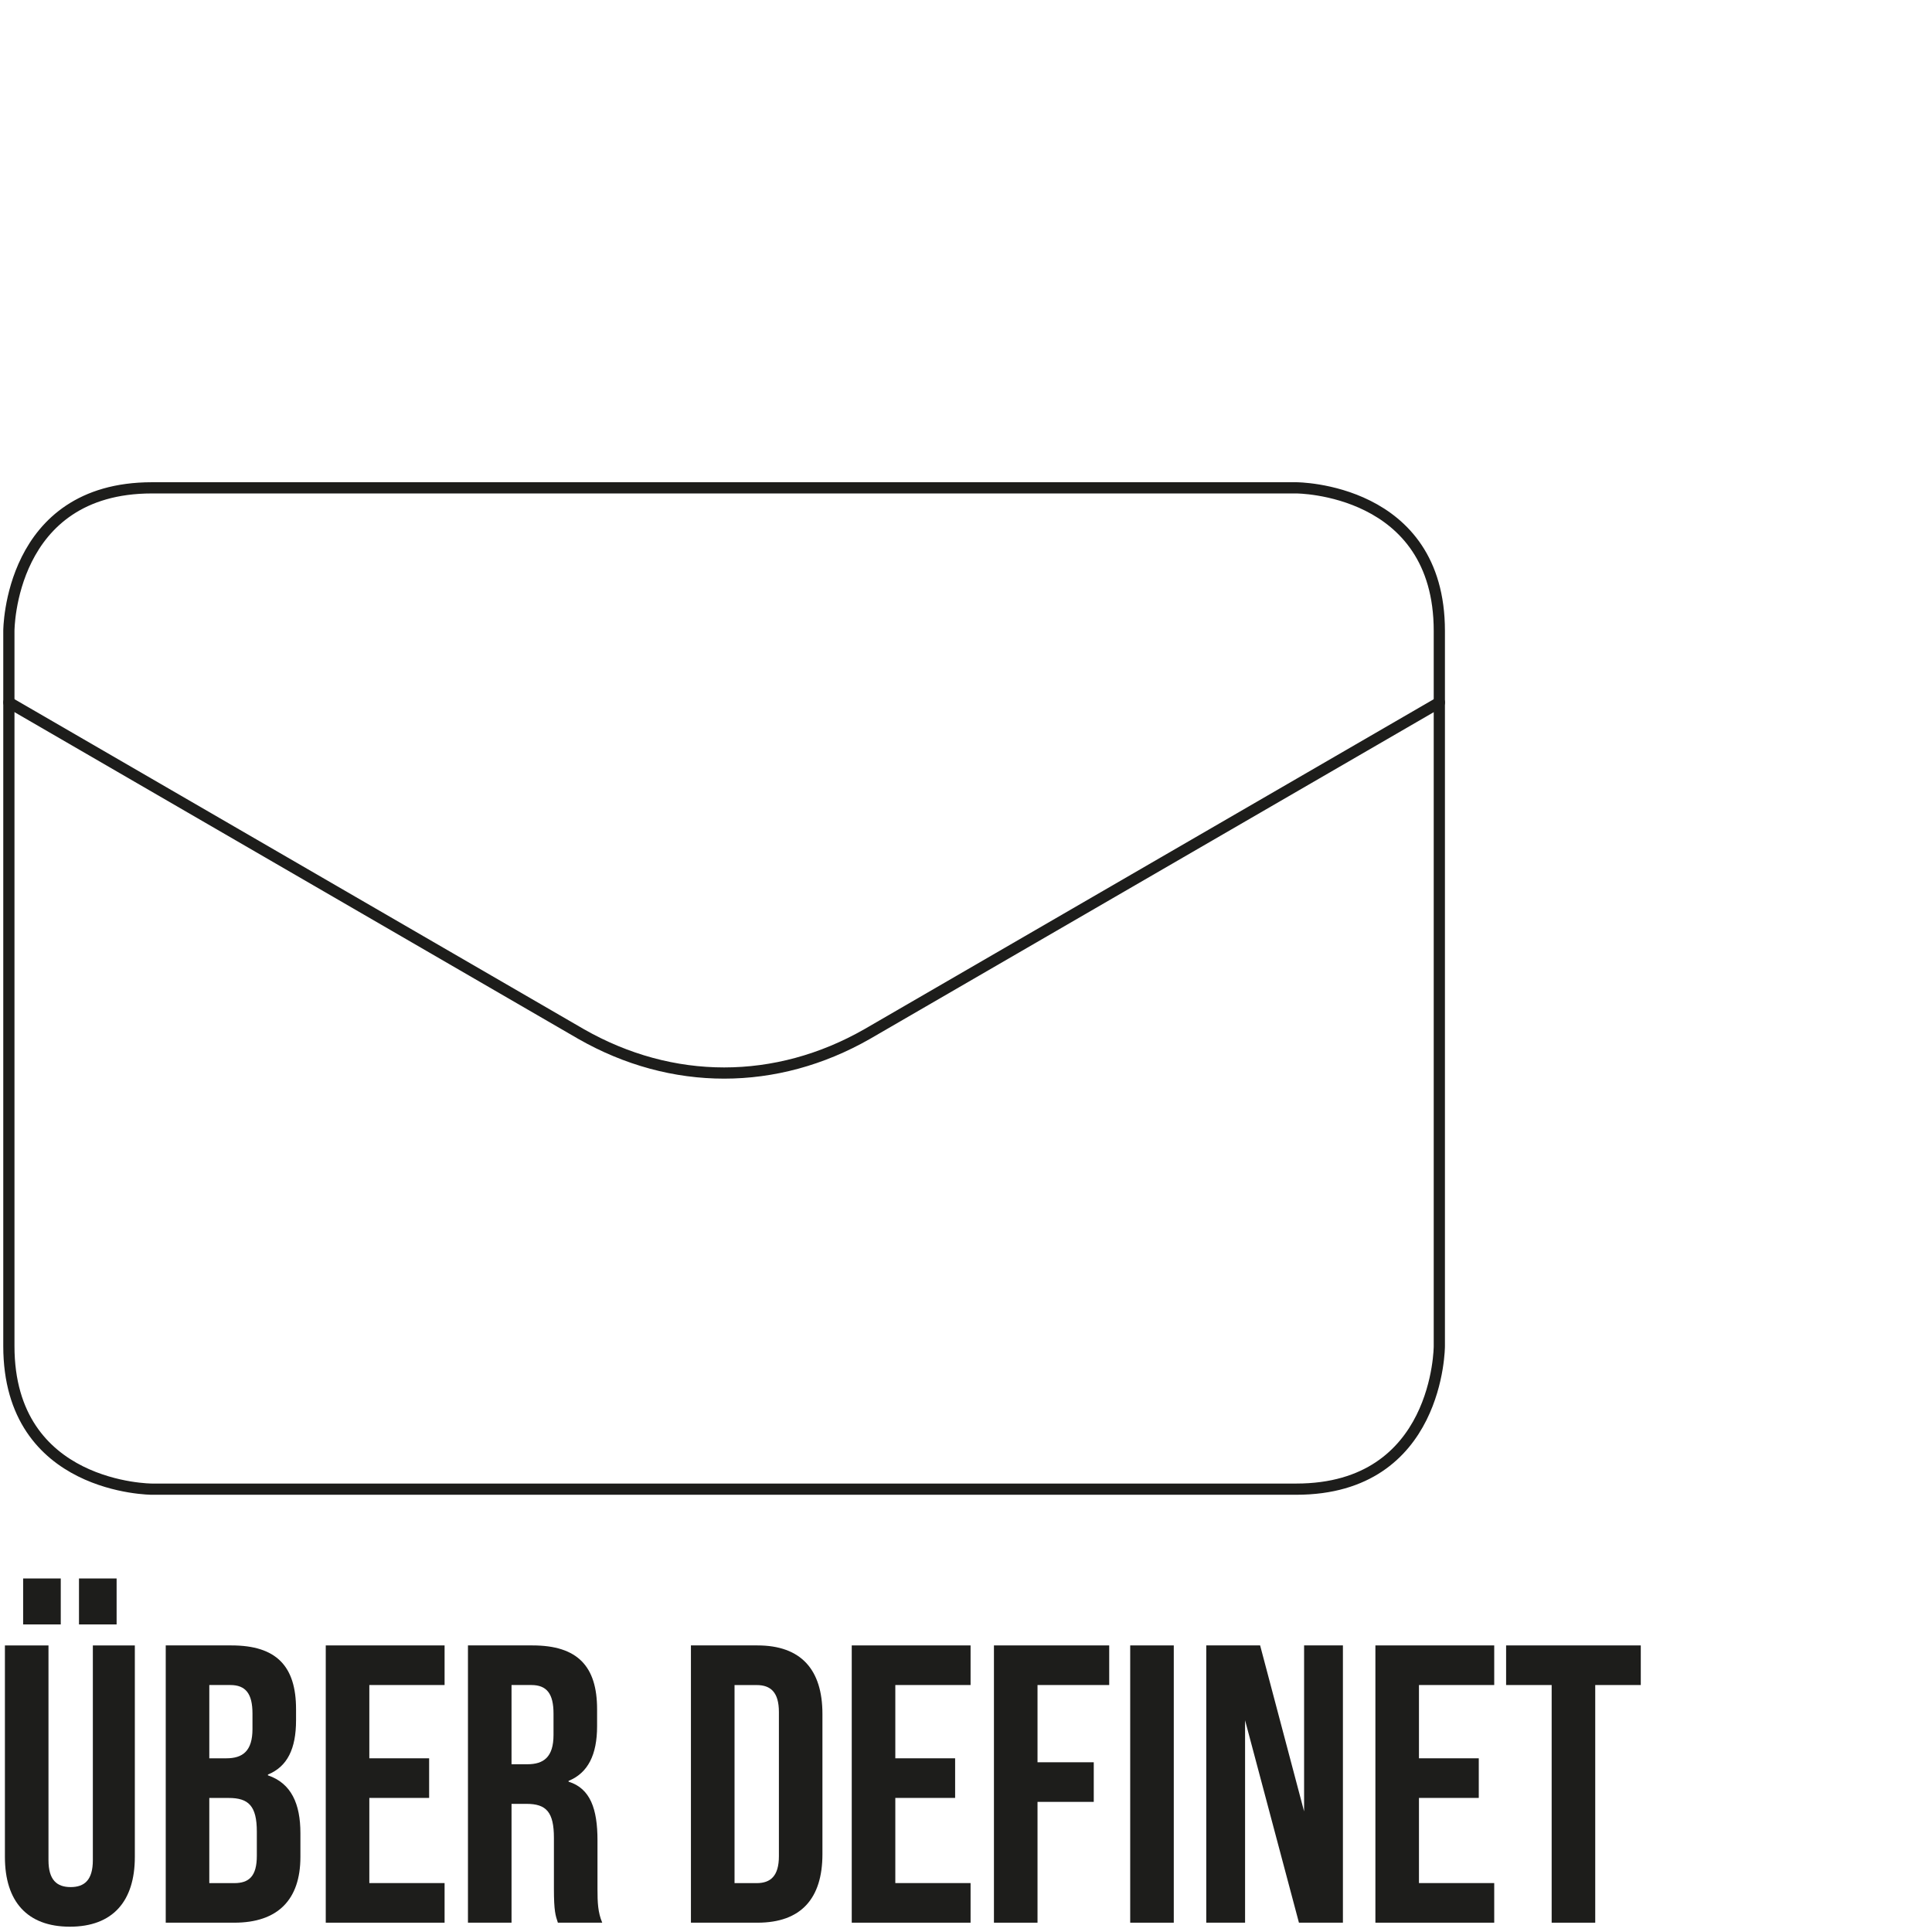
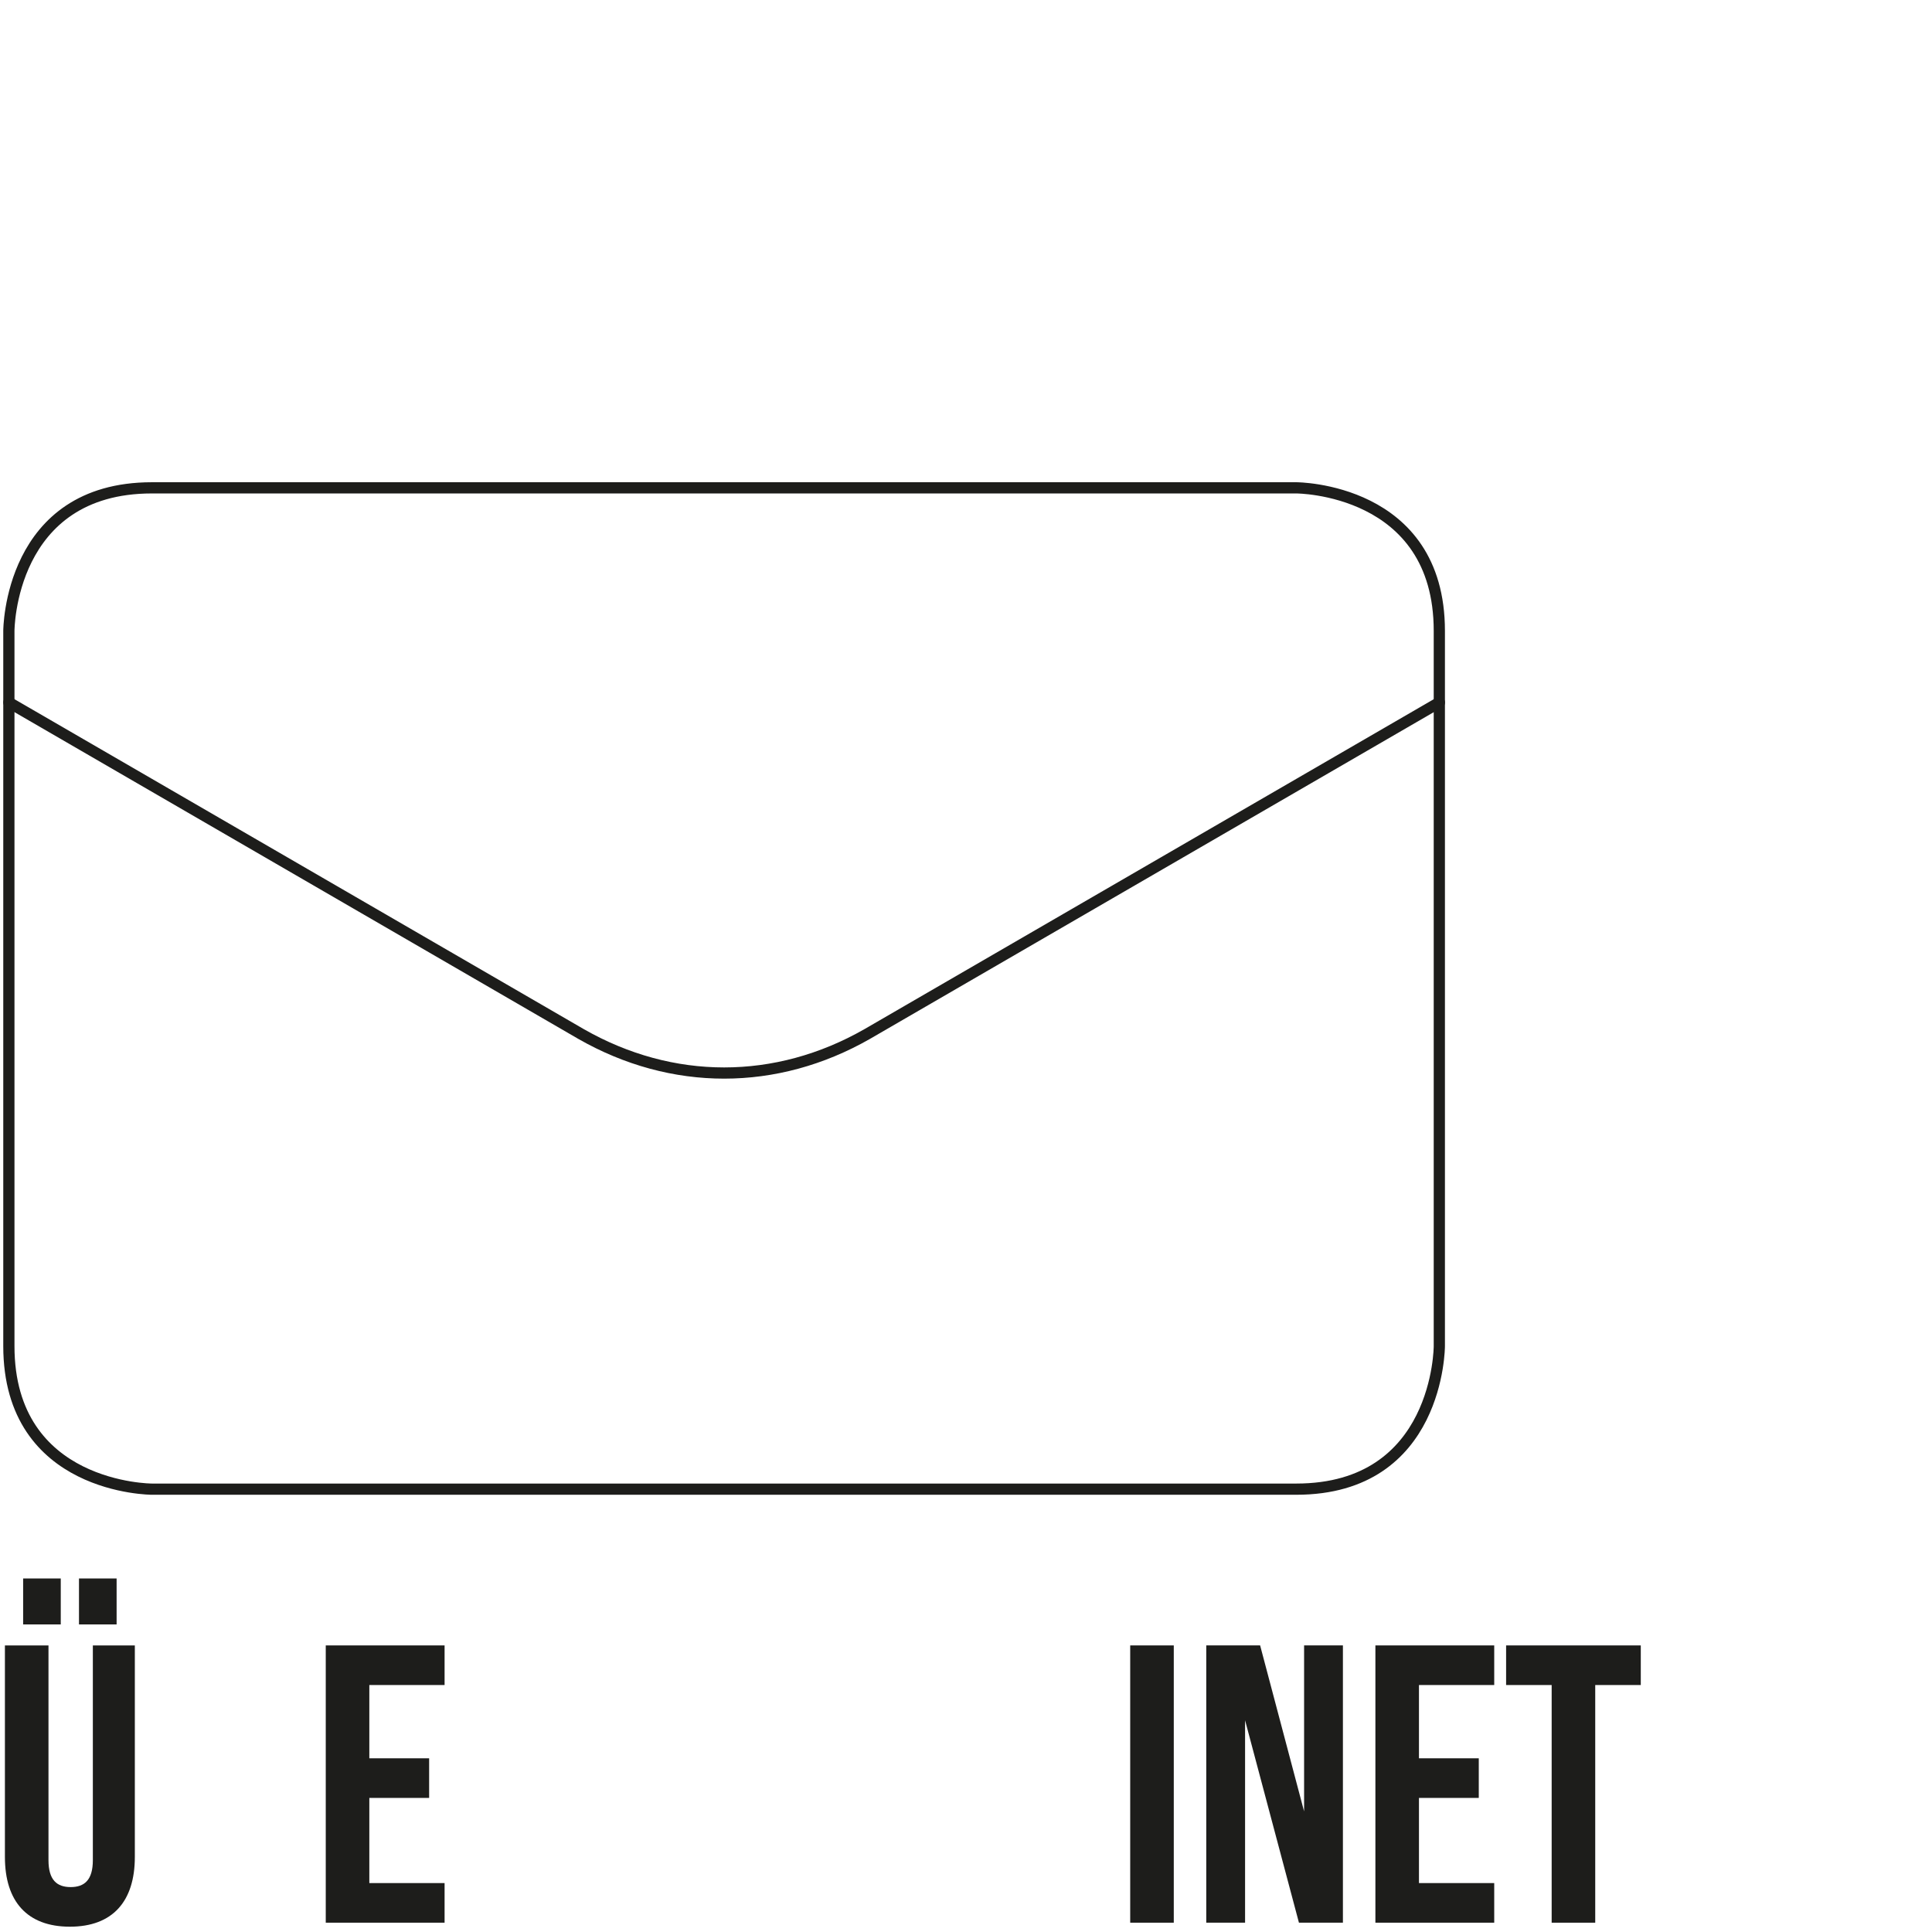
<svg xmlns="http://www.w3.org/2000/svg" id="Ebene_1" data-name="Ebene 1" viewBox="0 0 487.75 487.75">
  <defs>
    <style>
      .cls-1 {
        fill: #1d1d1b;
      }

      .cls-2 {
        fill: none;
        stroke: #1d1d1b;
        stroke-linecap: round;
        stroke-linejoin: round;
        stroke-width: 2.83px;
      }
    </style>
  </defs>
  <g>
    <path class="cls-2" d="M38.35,123.16h288.91s36.11,0,36.11,36.11v180.57s0,36.11-36.11,36.11H38.35s-36.11,0-36.11-36.11v-180.57s0-36.11,36.11-36.11" />
    <path class="cls-2" d="M2.24,177.33l144.46,83.72c22.98,13.13,49.25,13.13,72.23,0l144.46-83.72" />
  </g>
  <g>
    <path class="cls-1" d="M1.24,468.81v-53.4h11v54.2c0,5,2.1,6.8,5.6,6.8s5.6-1.8,5.6-6.8v-54.2h10.6v53.4c0,11.2-5.6,17.6-16.4,17.6s-16.4-6.4-16.4-17.6ZM5.84,398.5h9.5v11.6H5.84v-11.6ZM19.94,398.5h9.5v11.6h-9.5v-11.6Z" />
-     <path class="cls-1" d="M41.84,415.4h16.6c11.4,0,16.3,5.3,16.3,16.1v2.8c0,7.2-2.2,11.7-7.1,13.7v.2c5.9,2,8.2,7.2,8.2,14.6v6c0,10.8-5.7,16.6-16.7,16.6h-17.3v-70ZM57.14,443.9c4.1,0,6.6-1.8,6.6-7.4v-3.9c0-5-1.7-7.2-5.6-7.2h-5.3v18.5h4.3ZM59.14,475.41c3.7,0,5.7-1.7,5.7-6.9v-6.1c0-6.5-2.1-8.5-7.1-8.5h-4.9v21.5h6.3Z" />
    <path class="cls-1" d="M82.24,415.4h30v10h-19v18.5h15.1v10h-15.1v21.5h19v10h-30v-70Z" />
-     <path class="cls-1" d="M118.14,415.4h16.3c11.4,0,16.3,5.3,16.3,16.1v4.3c0,7.2-2.3,11.8-7.2,13.8v.2c5.5,1.7,7.3,6.9,7.3,14.8v12.3c0,3.4.1,5.9,1.2,8.5h-11.2c-.6-1.8-1-2.9-1-8.6v-12.8c0-6.5-1.9-8.6-6.9-8.6h-3.8v30h-11v-70ZM133.14,445.4c4.1,0,6.6-1.8,6.6-7.4v-5.4c0-5-1.7-7.2-5.6-7.2h-5v20h4Z" />
-     <path class="cls-1" d="M174.43,415.4h16.8c11,0,16.4,6.1,16.4,17.3v35.4c0,11.2-5.4,17.3-16.4,17.3h-16.8v-70ZM191.04,475.41c3.5,0,5.6-1.8,5.6-6.8v-36.4c0-5-2.1-6.8-5.6-6.8h-5.6v50h5.6Z" />
-     <path class="cls-1" d="M215.03,415.4h30v10h-19v18.5h15.1v10h-15.1v21.5h19v10h-30v-70Z" />
-     <path class="cls-1" d="M250.93,415.4h29.1v10h-18.1v19.5h14.2v10h-14.2v30.5h-11v-70Z" />
    <path class="cls-1" d="M285.33,415.4h11v70h-11v-70Z" />
    <path class="cls-1" d="M304.53,415.4h13.6l11.1,41.9v-41.9h9.8v70h-11.1l-13.6-51.1v51.1h-9.8v-70Z" />
    <path class="cls-1" d="M347.23,415.4h30v10h-19v18.5h15.1v10h-15.1v21.5h19v10h-30v-70Z" />
    <path class="cls-1" d="M391.73,425.4h-11.5v-10h34v10h-11.5v60h-11v-60Z" />
  </g>
</svg>